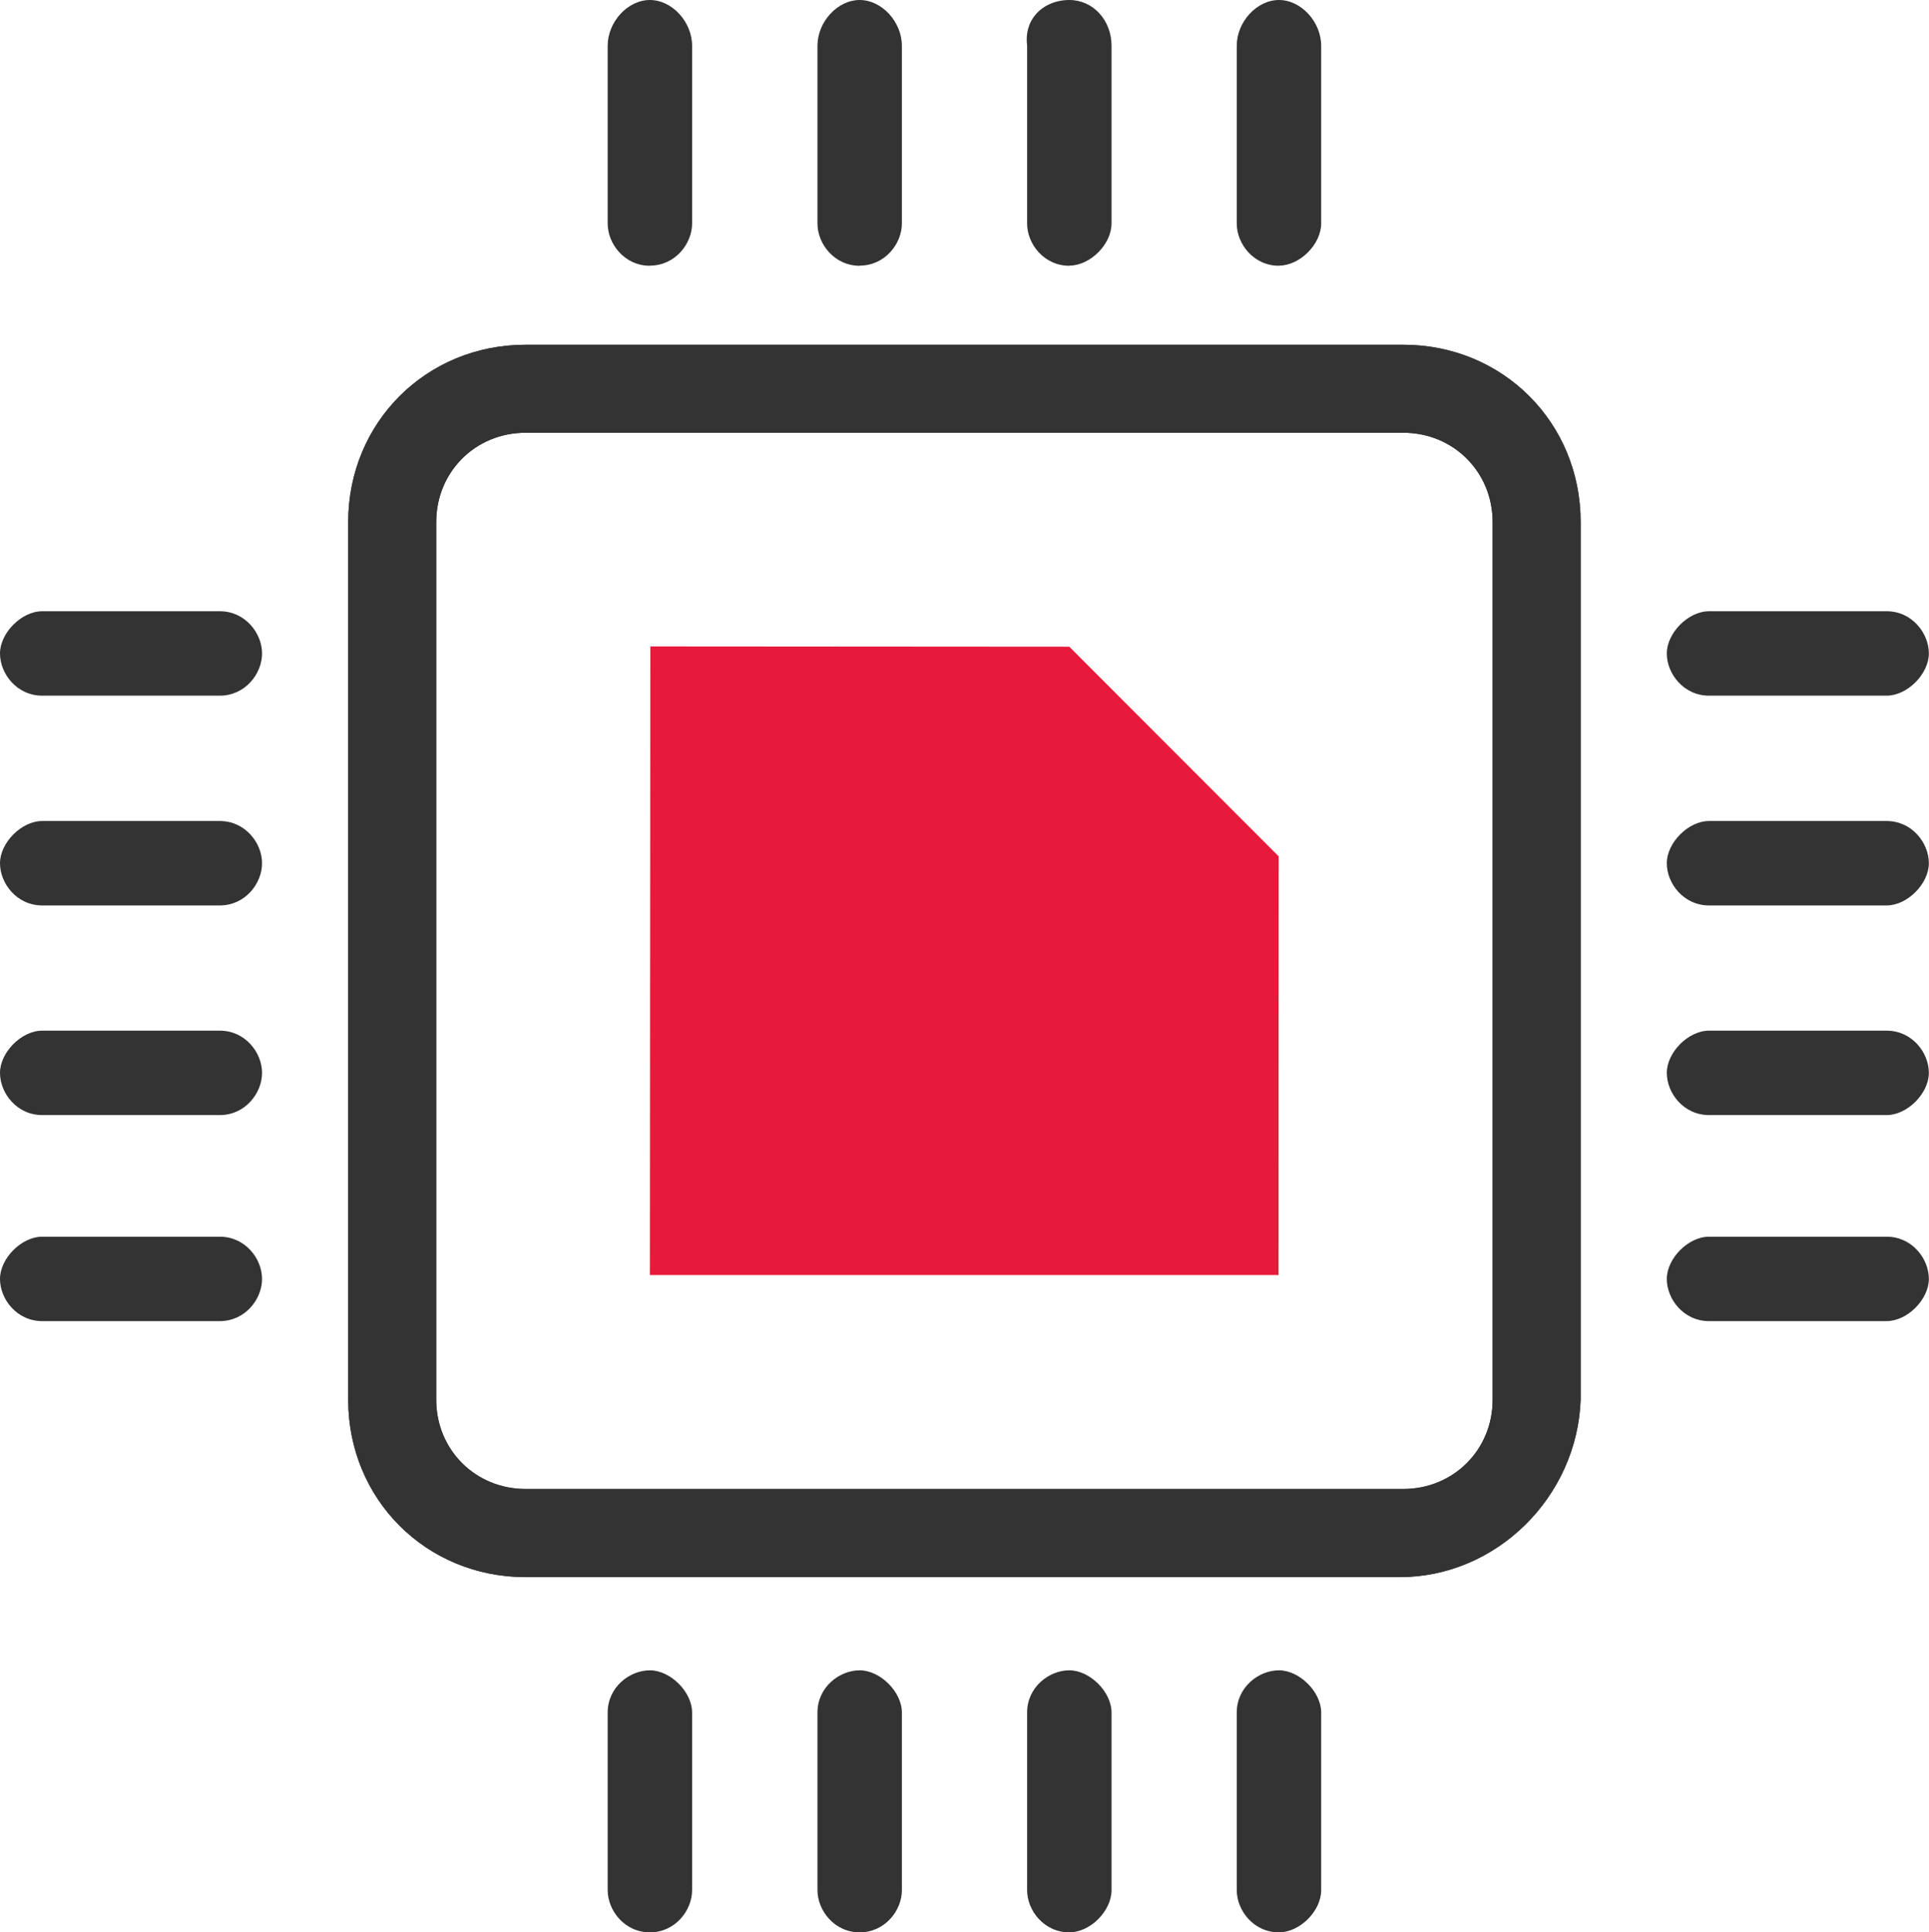
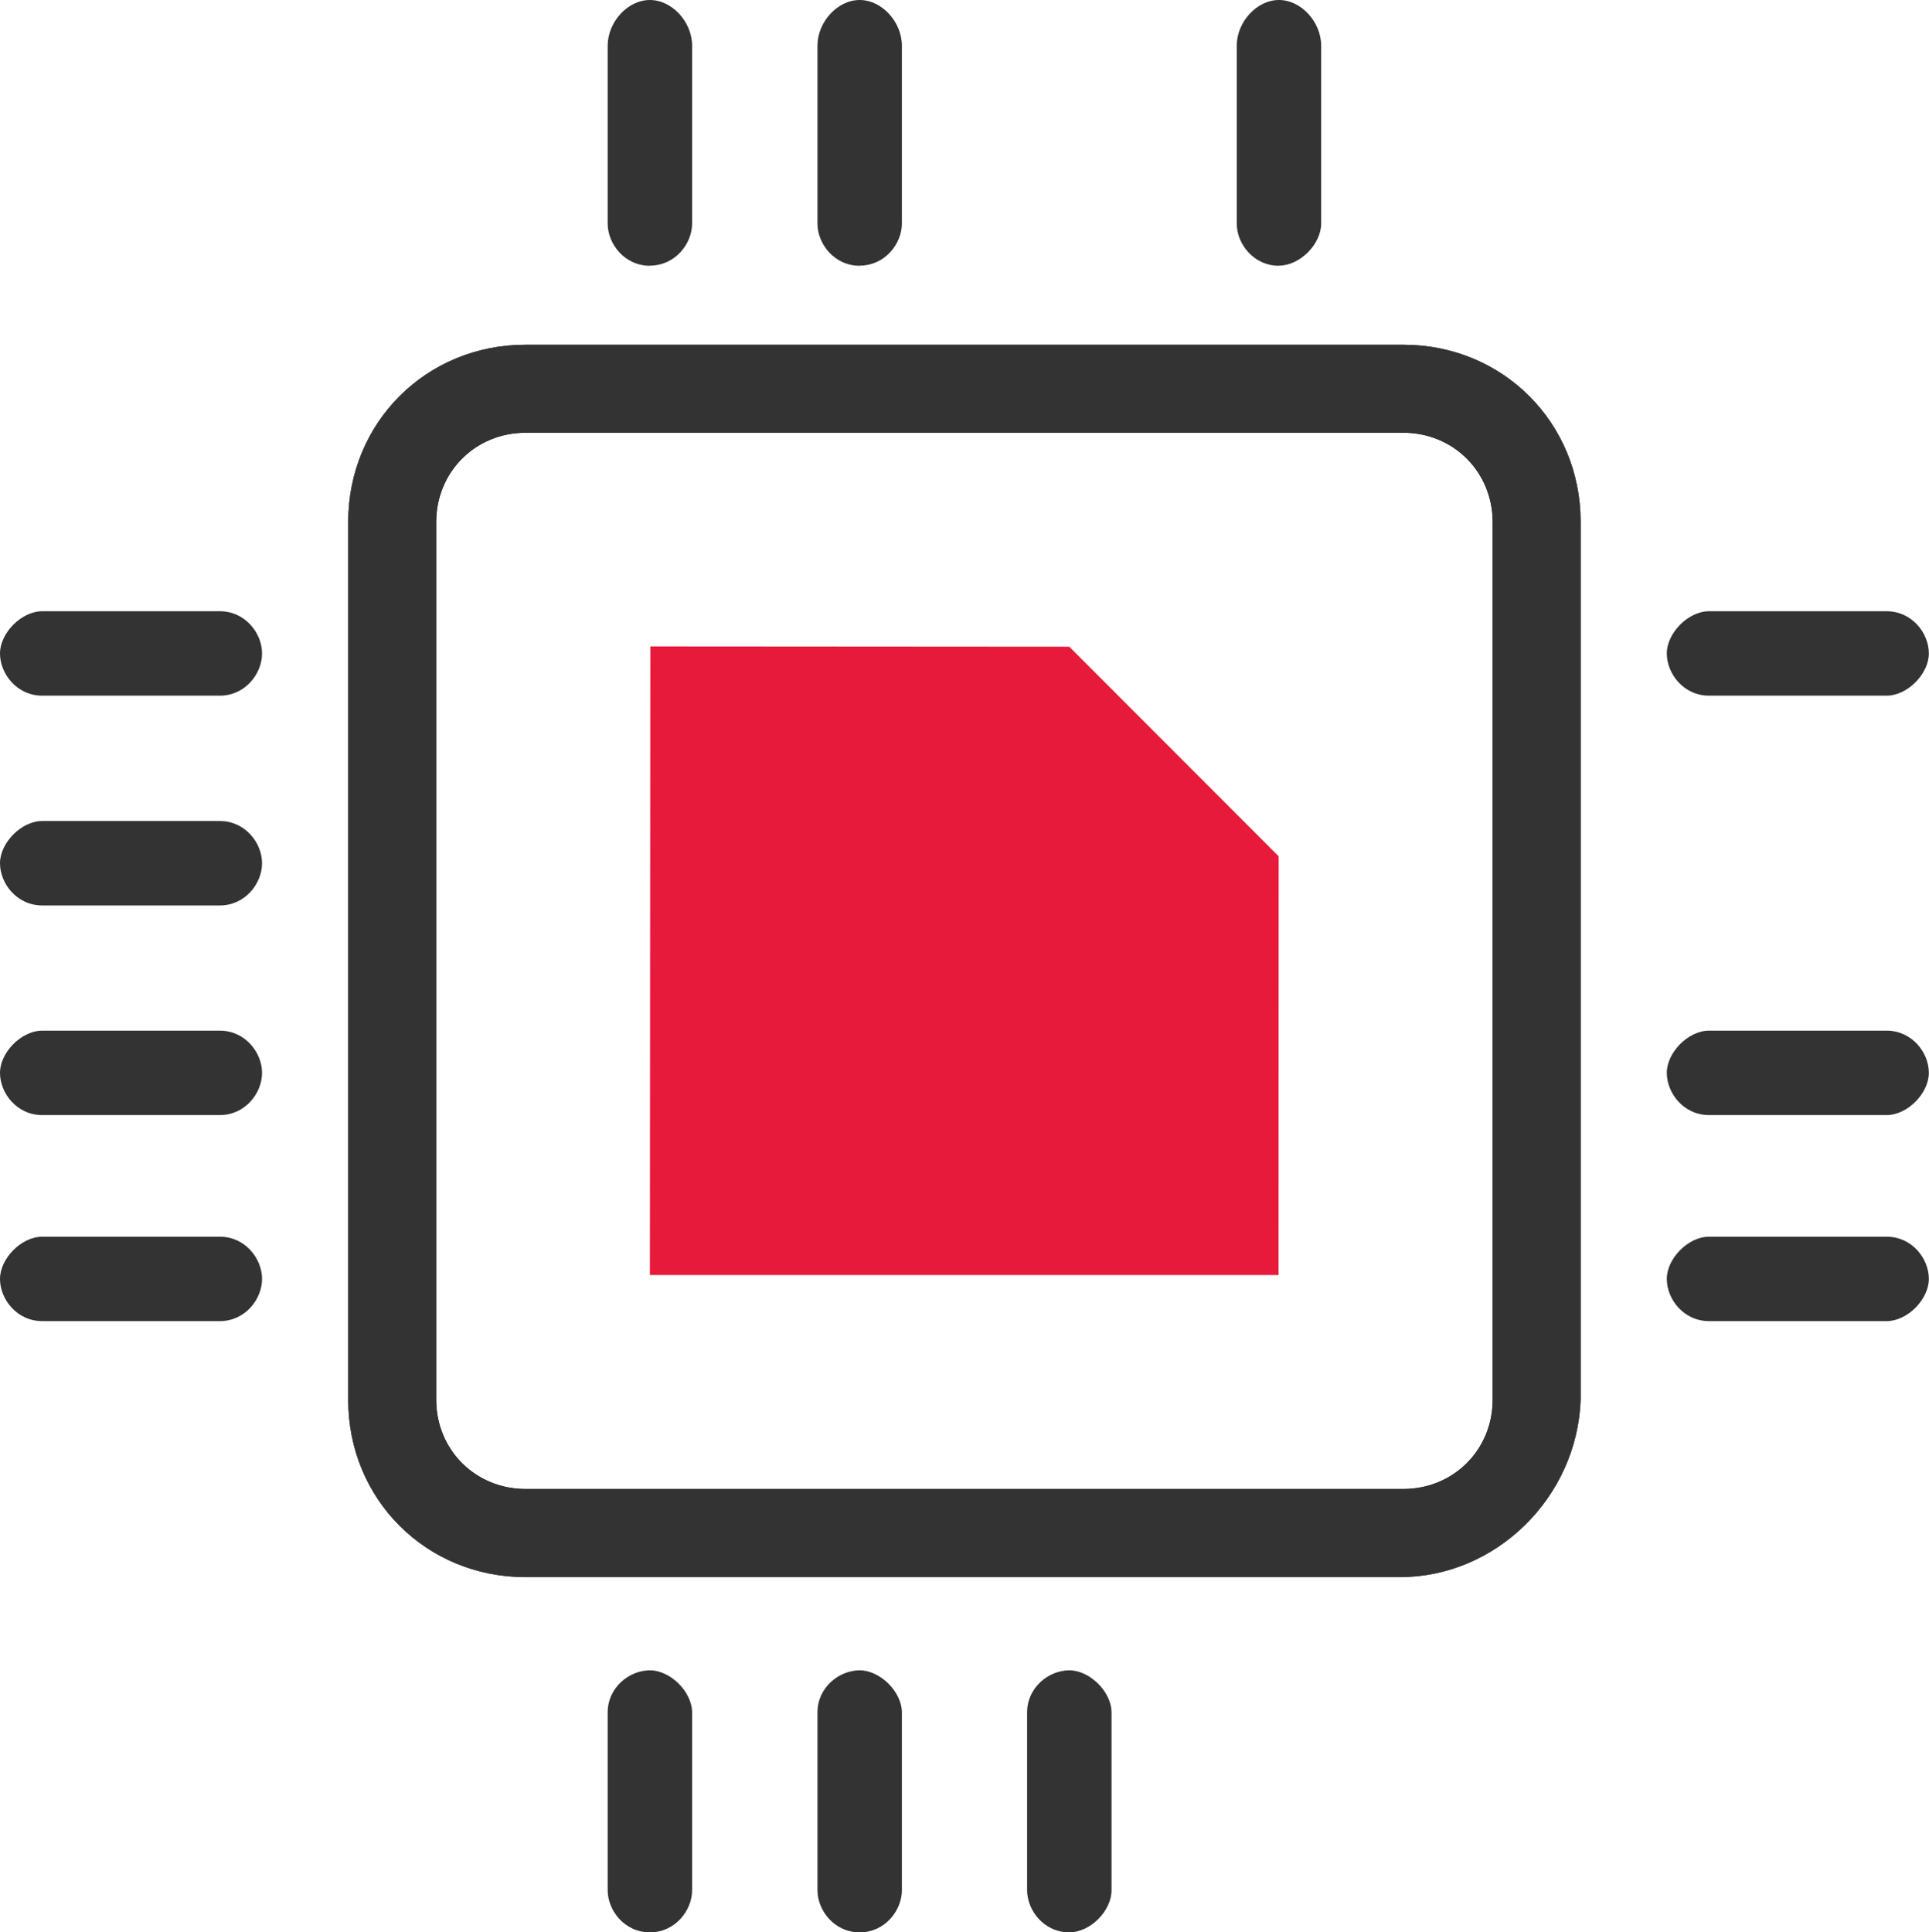
<svg xmlns="http://www.w3.org/2000/svg" id="Layer_2" viewBox="0 0 134.34 134.58">
  <defs>
    <style>
      .cls-1 {
        fill: #333;
      }

      .cls-2 {
        fill: #e81a3b;
      }
    </style>
  </defs>
  <g id="Layer_1-2" data-name="Layer_1">
    <g>
      <path class="cls-1" d="M45.26,18.51c-1.76,0-2.94-1.52-2.94-2.94V3.19c0-1.67,1.4-3.19,2.94-3.19s2.94,1.52,2.94,3.19v12.37c0,1.42-1.18,2.94-2.94,2.94Z" />
      <path class="cls-1" d="M59.87,18.51c-1.76,0-2.94-1.52-2.94-2.94V3.19c0-1.67,1.4-3.19,2.94-3.19s2.94,1.52,2.94,3.19v12.37c0,1.42-1.18,2.94-2.94,2.94Z" />
-       <path class="cls-1" d="M74.47,18.51c-1.76,0-2.94-1.52-2.94-2.94V3.19c-.11-.87.11-1.63.62-2.21.55-.62,1.39-.98,2.32-.98,1.65,0,2.94,1.4,2.94,3.19v12.37c0,1.46-1.49,2.94-2.94,2.94Z" />
      <path class="cls-1" d="M89.07,18.51c-1.76,0-2.94-1.52-2.94-2.94V3.19c0-1.67,1.4-3.19,2.94-3.19s2.94,1.52,2.94,3.19v12.37c0,1.46-1.49,2.94-2.94,2.94Z" />
-       <path class="cls-1" d="M45.26,134.58c-1.76,0-2.94-1.52-2.94-2.94v-12.37c0-1.76,1.52-2.94,2.94-2.94s2.94,1.49,2.94,2.94v12.37c0,1.42-1.18,2.94-2.94,2.94Z" />
+       <path class="cls-1" d="M45.26,134.58c-1.76,0-2.94-1.52-2.94-2.94v-12.37c0-1.76,1.52-2.94,2.94-2.94s2.94,1.49,2.94,2.94v12.37c0,1.42-1.18,2.94-2.94,2.94" />
      <path class="cls-1" d="M59.87,134.58c-1.76,0-2.94-1.52-2.94-2.94v-12.37c0-1.76,1.52-2.94,2.94-2.94s2.94,1.49,2.94,2.94v12.37c0,1.42-1.18,2.94-2.94,2.94Z" />
      <path class="cls-1" d="M74.47,134.58c-1.76,0-2.94-1.52-2.94-2.94v-12.37c0-1.76,1.52-2.94,2.94-2.94s2.94,1.49,2.94,2.94v12.37c0,1.46-1.49,2.94-2.94,2.94Z" />
-       <path class="cls-1" d="M89.07,134.58c-1.76,0-2.94-1.52-2.94-2.94v-12.37c0-1.76,1.52-2.94,2.94-2.94s2.94,1.49,2.94,2.94v12.37c0,1.46-1.49,2.94-2.94,2.94Z" />
      <path class="cls-1" d="M119.02,48.45c-1.76,0-2.94-1.52-2.94-2.94s1.49-2.94,2.94-2.94h12.37c1.76,0,2.94,1.52,2.94,2.94s-1.49,2.94-2.94,2.94h-12.37Z" />
-       <path class="cls-1" d="M119.02,63.06c-1.76,0-2.94-1.52-2.94-2.94s1.49-2.94,2.94-2.94h12.37c1.76,0,2.94,1.52,2.94,2.94s-1.49,2.94-2.94,2.94h-12.37Z" />
      <path class="cls-1" d="M119.02,77.66c-1.76,0-2.94-1.52-2.94-2.94s1.49-2.94,2.94-2.94h12.37c1.76,0,2.94,1.52,2.94,2.94s-1.49,2.94-2.94,2.94h-12.37Z" />
      <path class="cls-1" d="M119.02,92.01c-1.76,0-2.94-1.52-2.94-2.94s1.49-2.94,2.94-2.94h12.37c1.76,0,2.94,1.52,2.94,2.94s-1.49,2.94-2.94,2.94h-12.37Z" />
      <path class="cls-1" d="M2.94,48.45c-1.76,0-2.94-1.52-2.94-2.94s1.49-2.94,2.94-2.94h12.37c1.76,0,2.94,1.52,2.94,2.94s-1.18,2.94-2.94,2.94H2.94Z" />
      <path class="cls-1" d="M2.94,63.06c-1.76,0-2.94-1.52-2.94-2.94s1.49-2.94,2.94-2.94h12.37c1.76,0,2.94,1.52,2.94,2.94s-1.18,2.94-2.94,2.94H2.94Z" />
      <path class="cls-1" d="M2.94,77.66c-1.76,0-2.94-1.52-2.94-2.94s1.49-2.94,2.94-2.94h12.37c1.76,0,2.94,1.52,2.94,2.94s-1.18,2.94-2.94,2.94H2.94Z" />
      <path class="cls-1" d="M2.94,92.01c-1.76,0-2.94-1.52-2.94-2.94s1.49-2.94,2.94-2.94h12.37c1.76,0,2.94,1.52,2.94,2.94s-1.18,2.94-2.94,2.94H2.94Z" />
      <path class="cls-1" d="M36.6,109.84c-6.92,0-12.35-5.42-12.35-12.35v-61.13c0-6.92,5.42-12.35,12.35-12.35h61.13c6.92,0,12.35,5.42,12.35,12.35v61.13c-.25,6.81-5.9,12.35-12.6,12.35h-60.88ZM36.6,30.14c-3.49,0-6.22,2.73-6.22,6.22v61.13c0,3.48,2.73,6.21,6.22,6.21h61.13c3.49,0,6.22-2.73,6.22-6.21v-61.13c0-3.49-2.73-6.22-6.22-6.22h-61.13Z" />
      <path class="cls-1" d="M36.6,109.84c-6.92,0-12.35-5.42-12.35-12.35v-61.13c0-6.92,5.42-12.35,12.35-12.35h61.13c6.92,0,12.35,5.42,12.35,12.35v61.13c-.25,6.81-5.9,12.35-12.6,12.35h-60.88ZM36.6,30.14c-3.49,0-6.22,2.73-6.22,6.22v61.13c0,3.48,2.73,6.21,6.22,6.21h61.13c3.49,0,6.22-2.73,6.22-6.21v-61.13c0-3.49-2.73-6.22-6.22-6.22h-61.13Z" />
      <polygon class="cls-2" points="45.26 88.8 45.29 45.02 74.47 45.04 89.05 59.64 89.04 88.8 45.26 88.8" />
    </g>
  </g>
</svg>